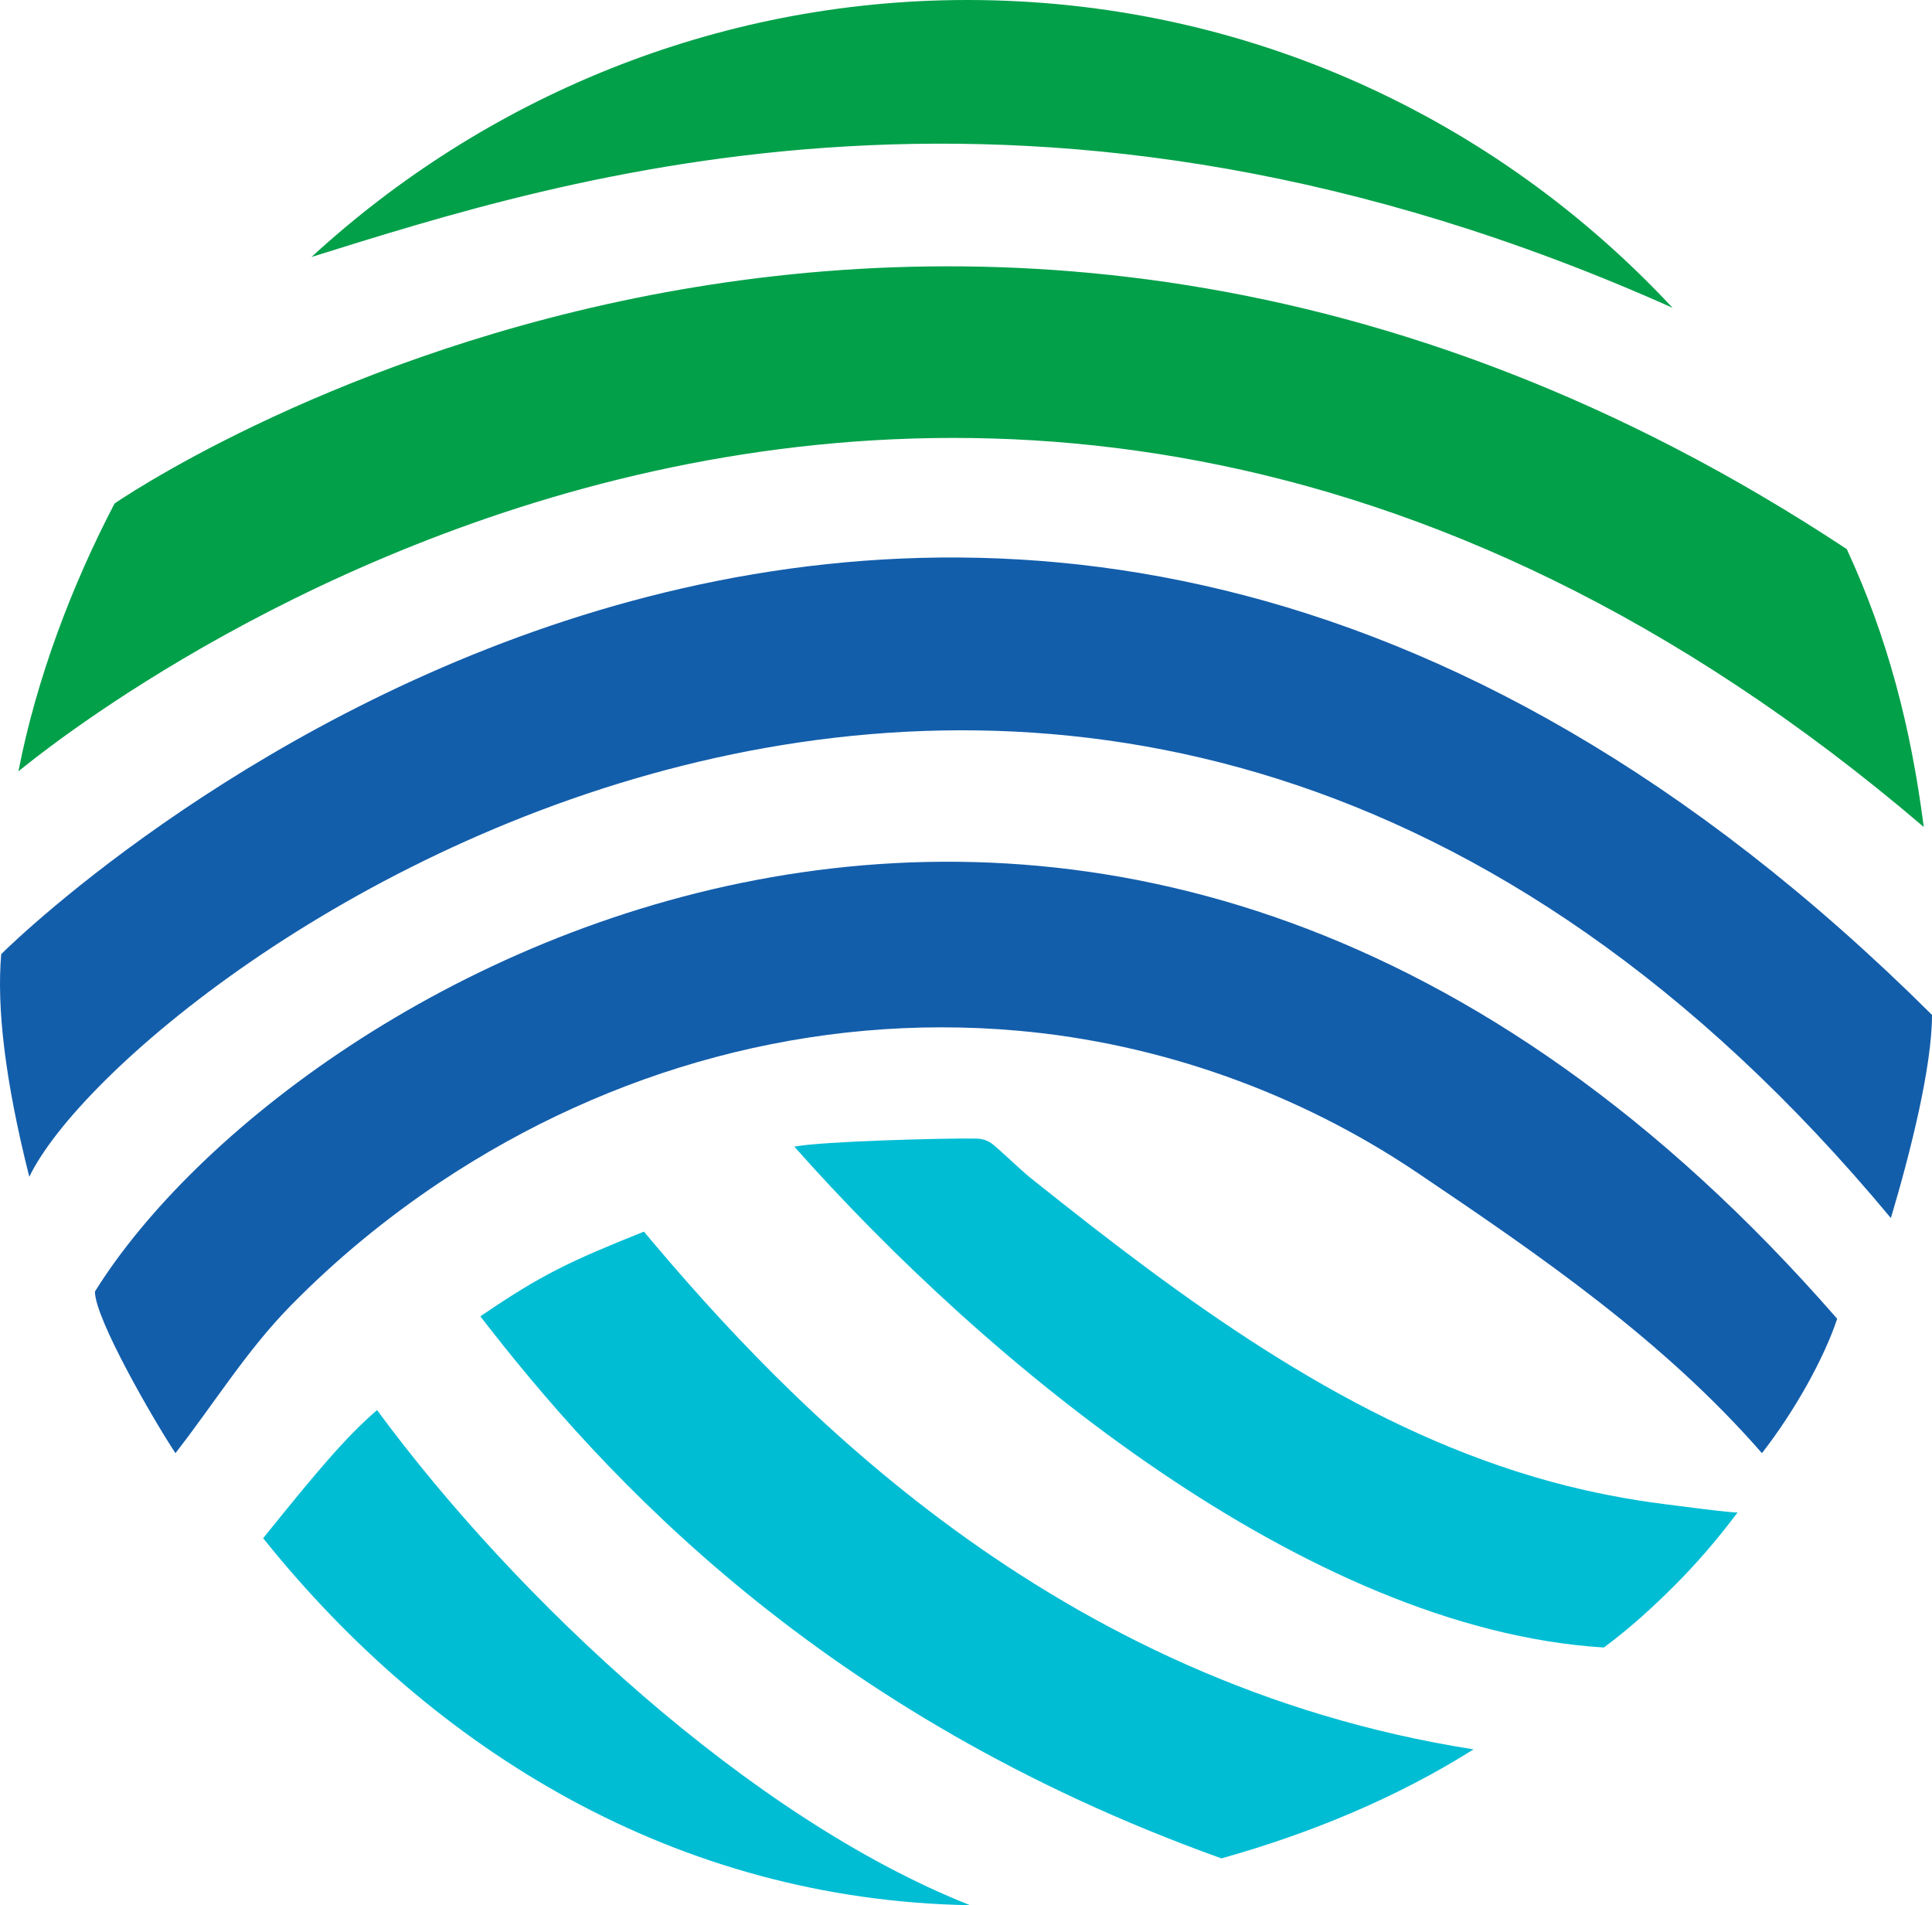
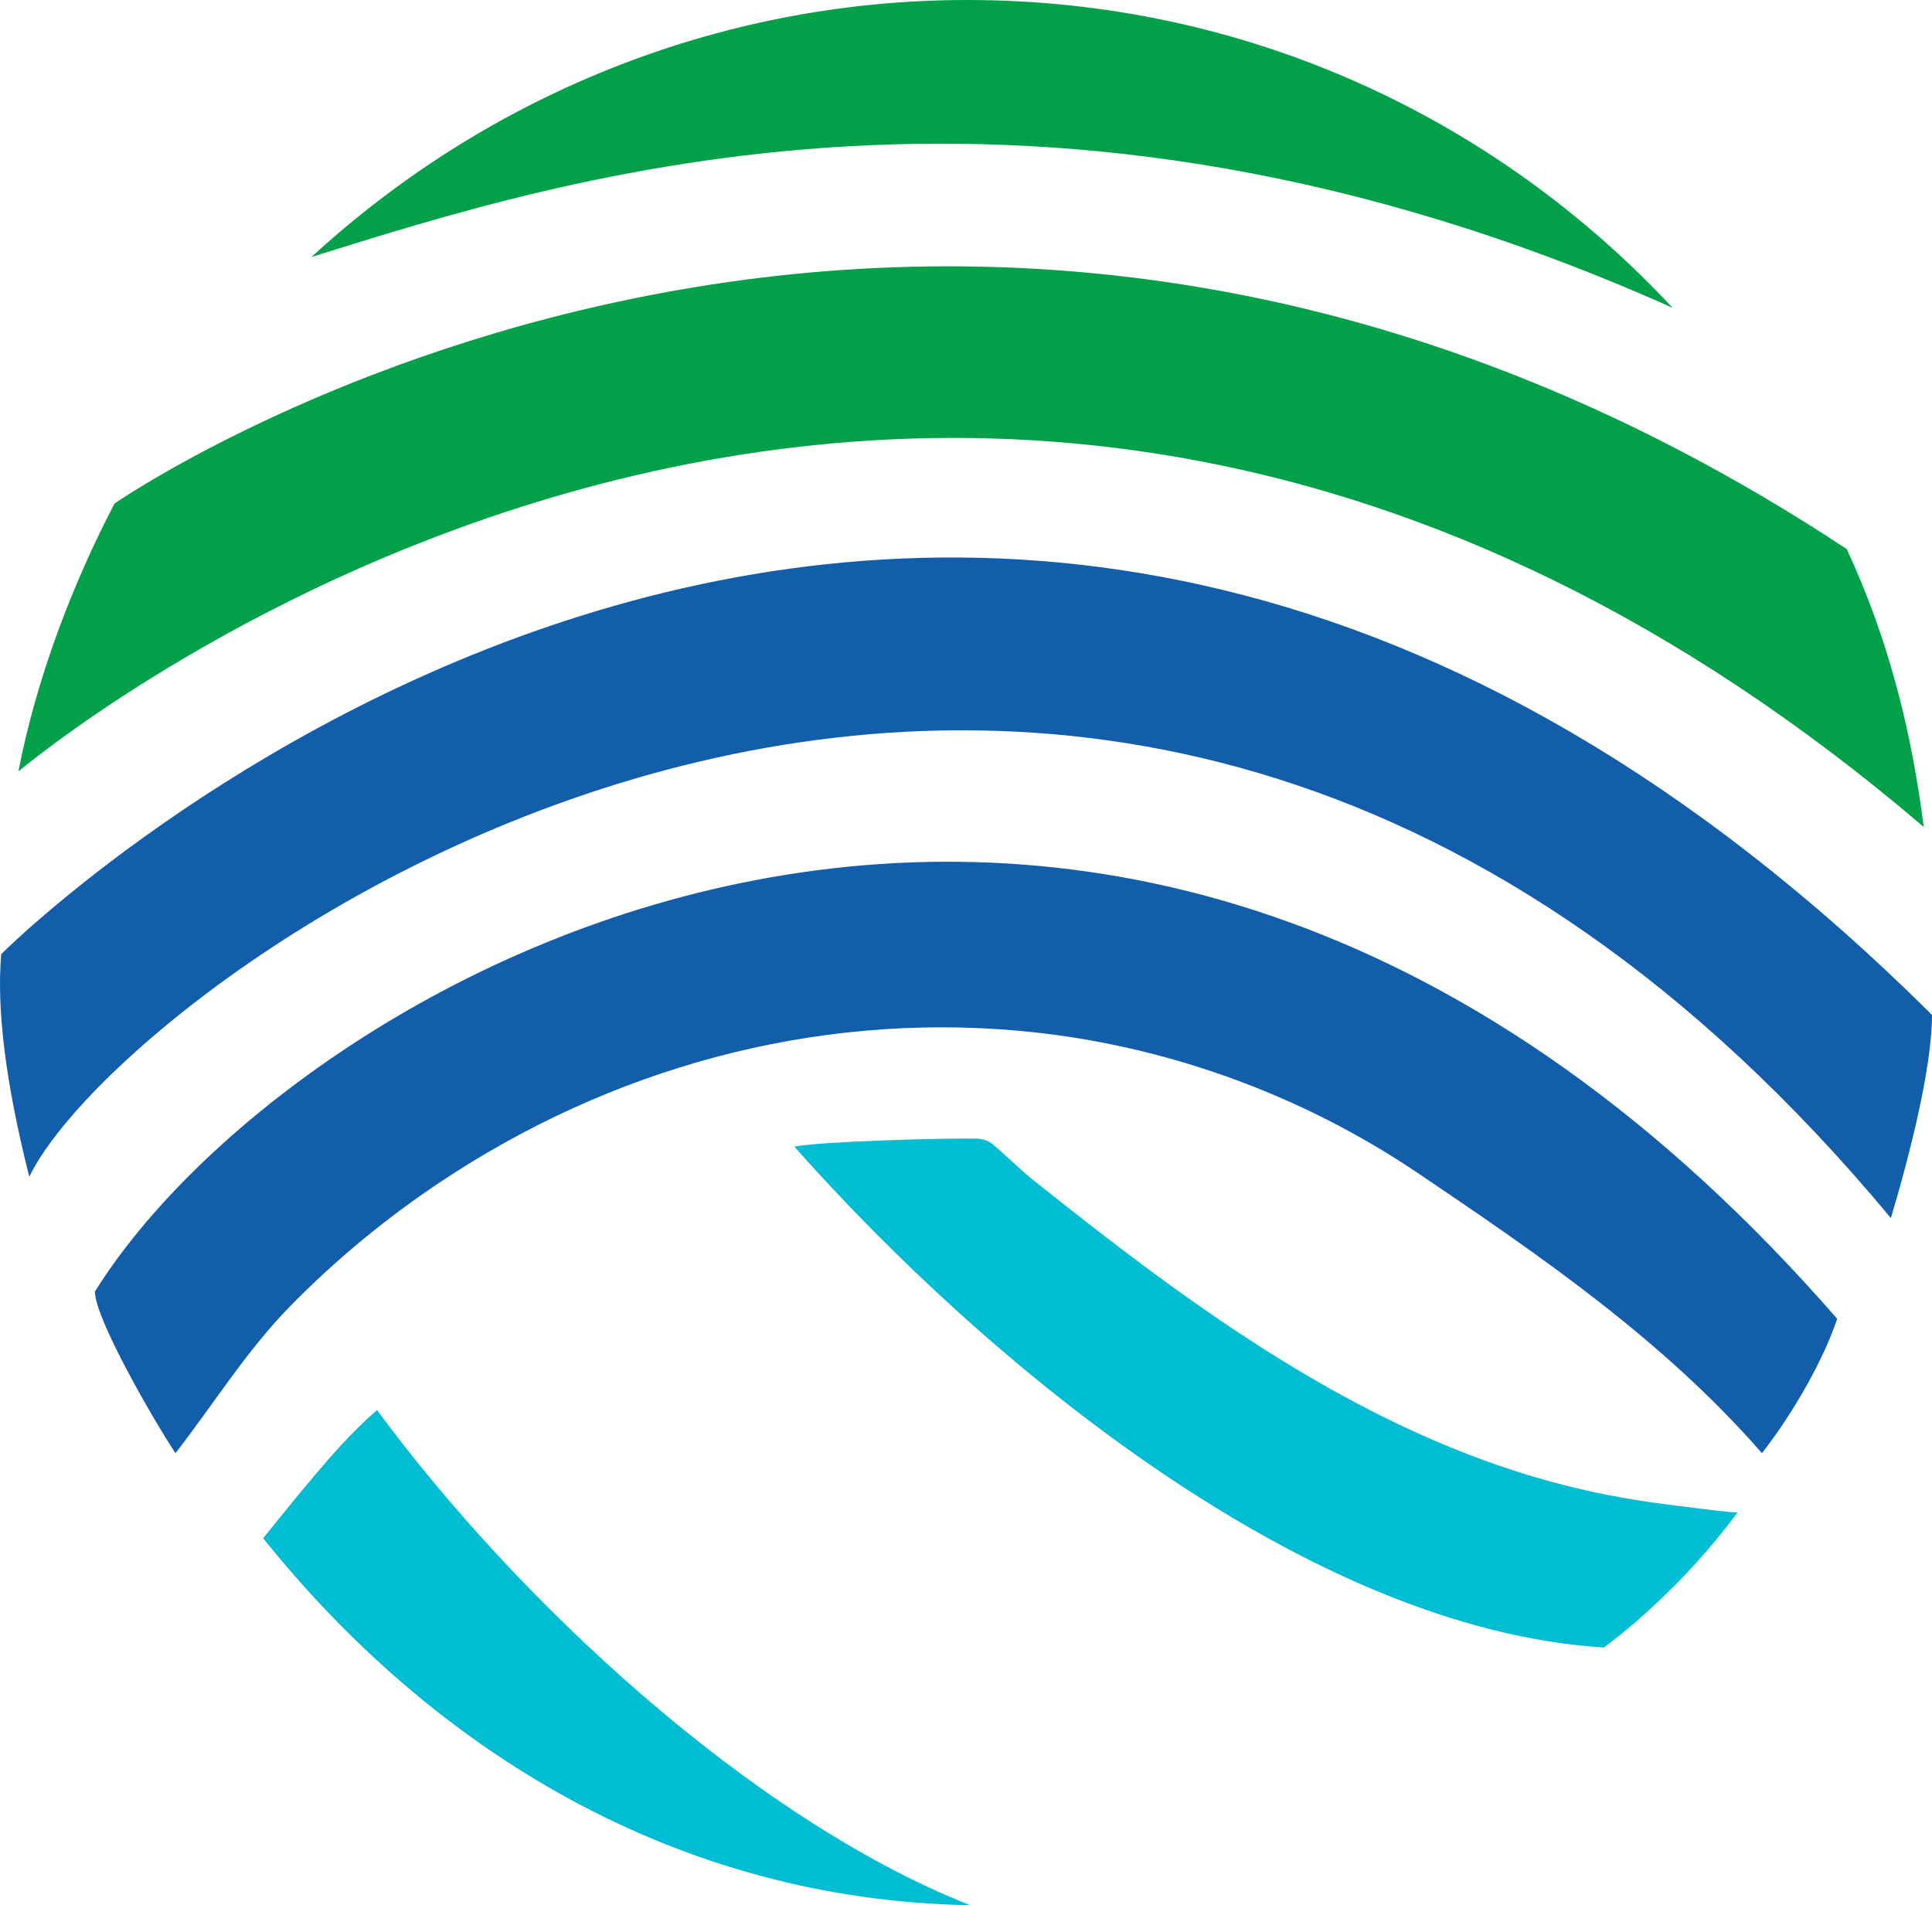
<svg xmlns="http://www.w3.org/2000/svg" id="Layer_2" viewBox="0 0 182.887 180.345">
  <g id="Components">
    <g id="dcec2d46-4403-47ae-88a6-6196c3cb4d0b_1">
      <path d="m1.746,72.999c-2.574,2.378,85.603-75.634,180.361,5.282-1.21-9.43-3.435-17.999-7.29-26.305C87.63-5.62,10.844,47.663,10.844,47.663c-4.019,7.683-7.392,16.564-9.098,25.336Z" style="fill:#03a04a;" />
      <path d="m158.33,29.139C98.091,2.19,53.267,16.928,29.488,24.326,45.781,9.335,67.676,0,91.561,0c26.438,0,50.067,11.207,66.769,29.139Z" style="fill:#03a04a;" />
      <path d="m182.887,96.069C90.416,4.126,3.814,86.62.115,90.319c-.434,5.046.346,11.913,2.658,21.075,9.379-19.419,100.92-86.666,176.222,3.908,1.857-6.228,3.893-14.335,3.893-19.232Z" style="fill:#135eab;" />
      <path d="m8.986,122.258c0,2.589,5.63,12.292,7.622,15.297,3.627-4.652,6.735-9.708,10.88-13.934,4.306-4.389,9.076-8.321,14.192-11.73,16.15-10.761,35.267-16.038,54.64-14.328,13.492,1.191,26.647,5.893,37.873,13.464,11.629,7.843,23.287,15.853,32.595,26.528,3.139-4.027,5.907-9.045,7.122-12.72C106.047,46.939,27.751,92.121,8.986,122.258Z" style="fill:#135eab;" />
-       <path d="m115.622,175.914c8.451-2.368,16.613-5.747,23.867-10.32-39.835-6.248-65.016-32.855-78.534-49.008-6.936,2.784-9.617,4.01-15.484,8.02,11.679,15.124,32.195,37.693,70.151,51.308Z" style="fill:#00bdd4;" />
      <path d="m24.91,145.608c16.136,20.134,39.146,34.265,66.92,34.737-20.842-8.25-42.956-28.957-56.137-46.865-2.919,2.501-5.728,5.845-10.783,12.128Z" style="fill:#00bdd4;" />
      <path d="m152.334,141.542c-.775-.151-1.547-.314-2.317-.488-17.504-3.961-32.651-14.101-46.63-24.95-1.963-1.523-3.91-3.066-5.851-4.616-.901-.72-2.707-2.484-3.607-3.205-.445-.356-1.007-.499-1.547-.507-2.927-.048-14.63.256-17.188.766,18.102,20.43,48.489,45.679,76.629,47.41,2.428-1.792,4.673-3.836,6.799-5.974,1.903-1.914,3.836-4.114,5.87-6.821-.057.13-6.34-.702-6.877-.77-1.769-.222-3.53-.504-5.28-.846Z" style="fill:#00bdd4;" />
    </g>
  </g>
</svg>